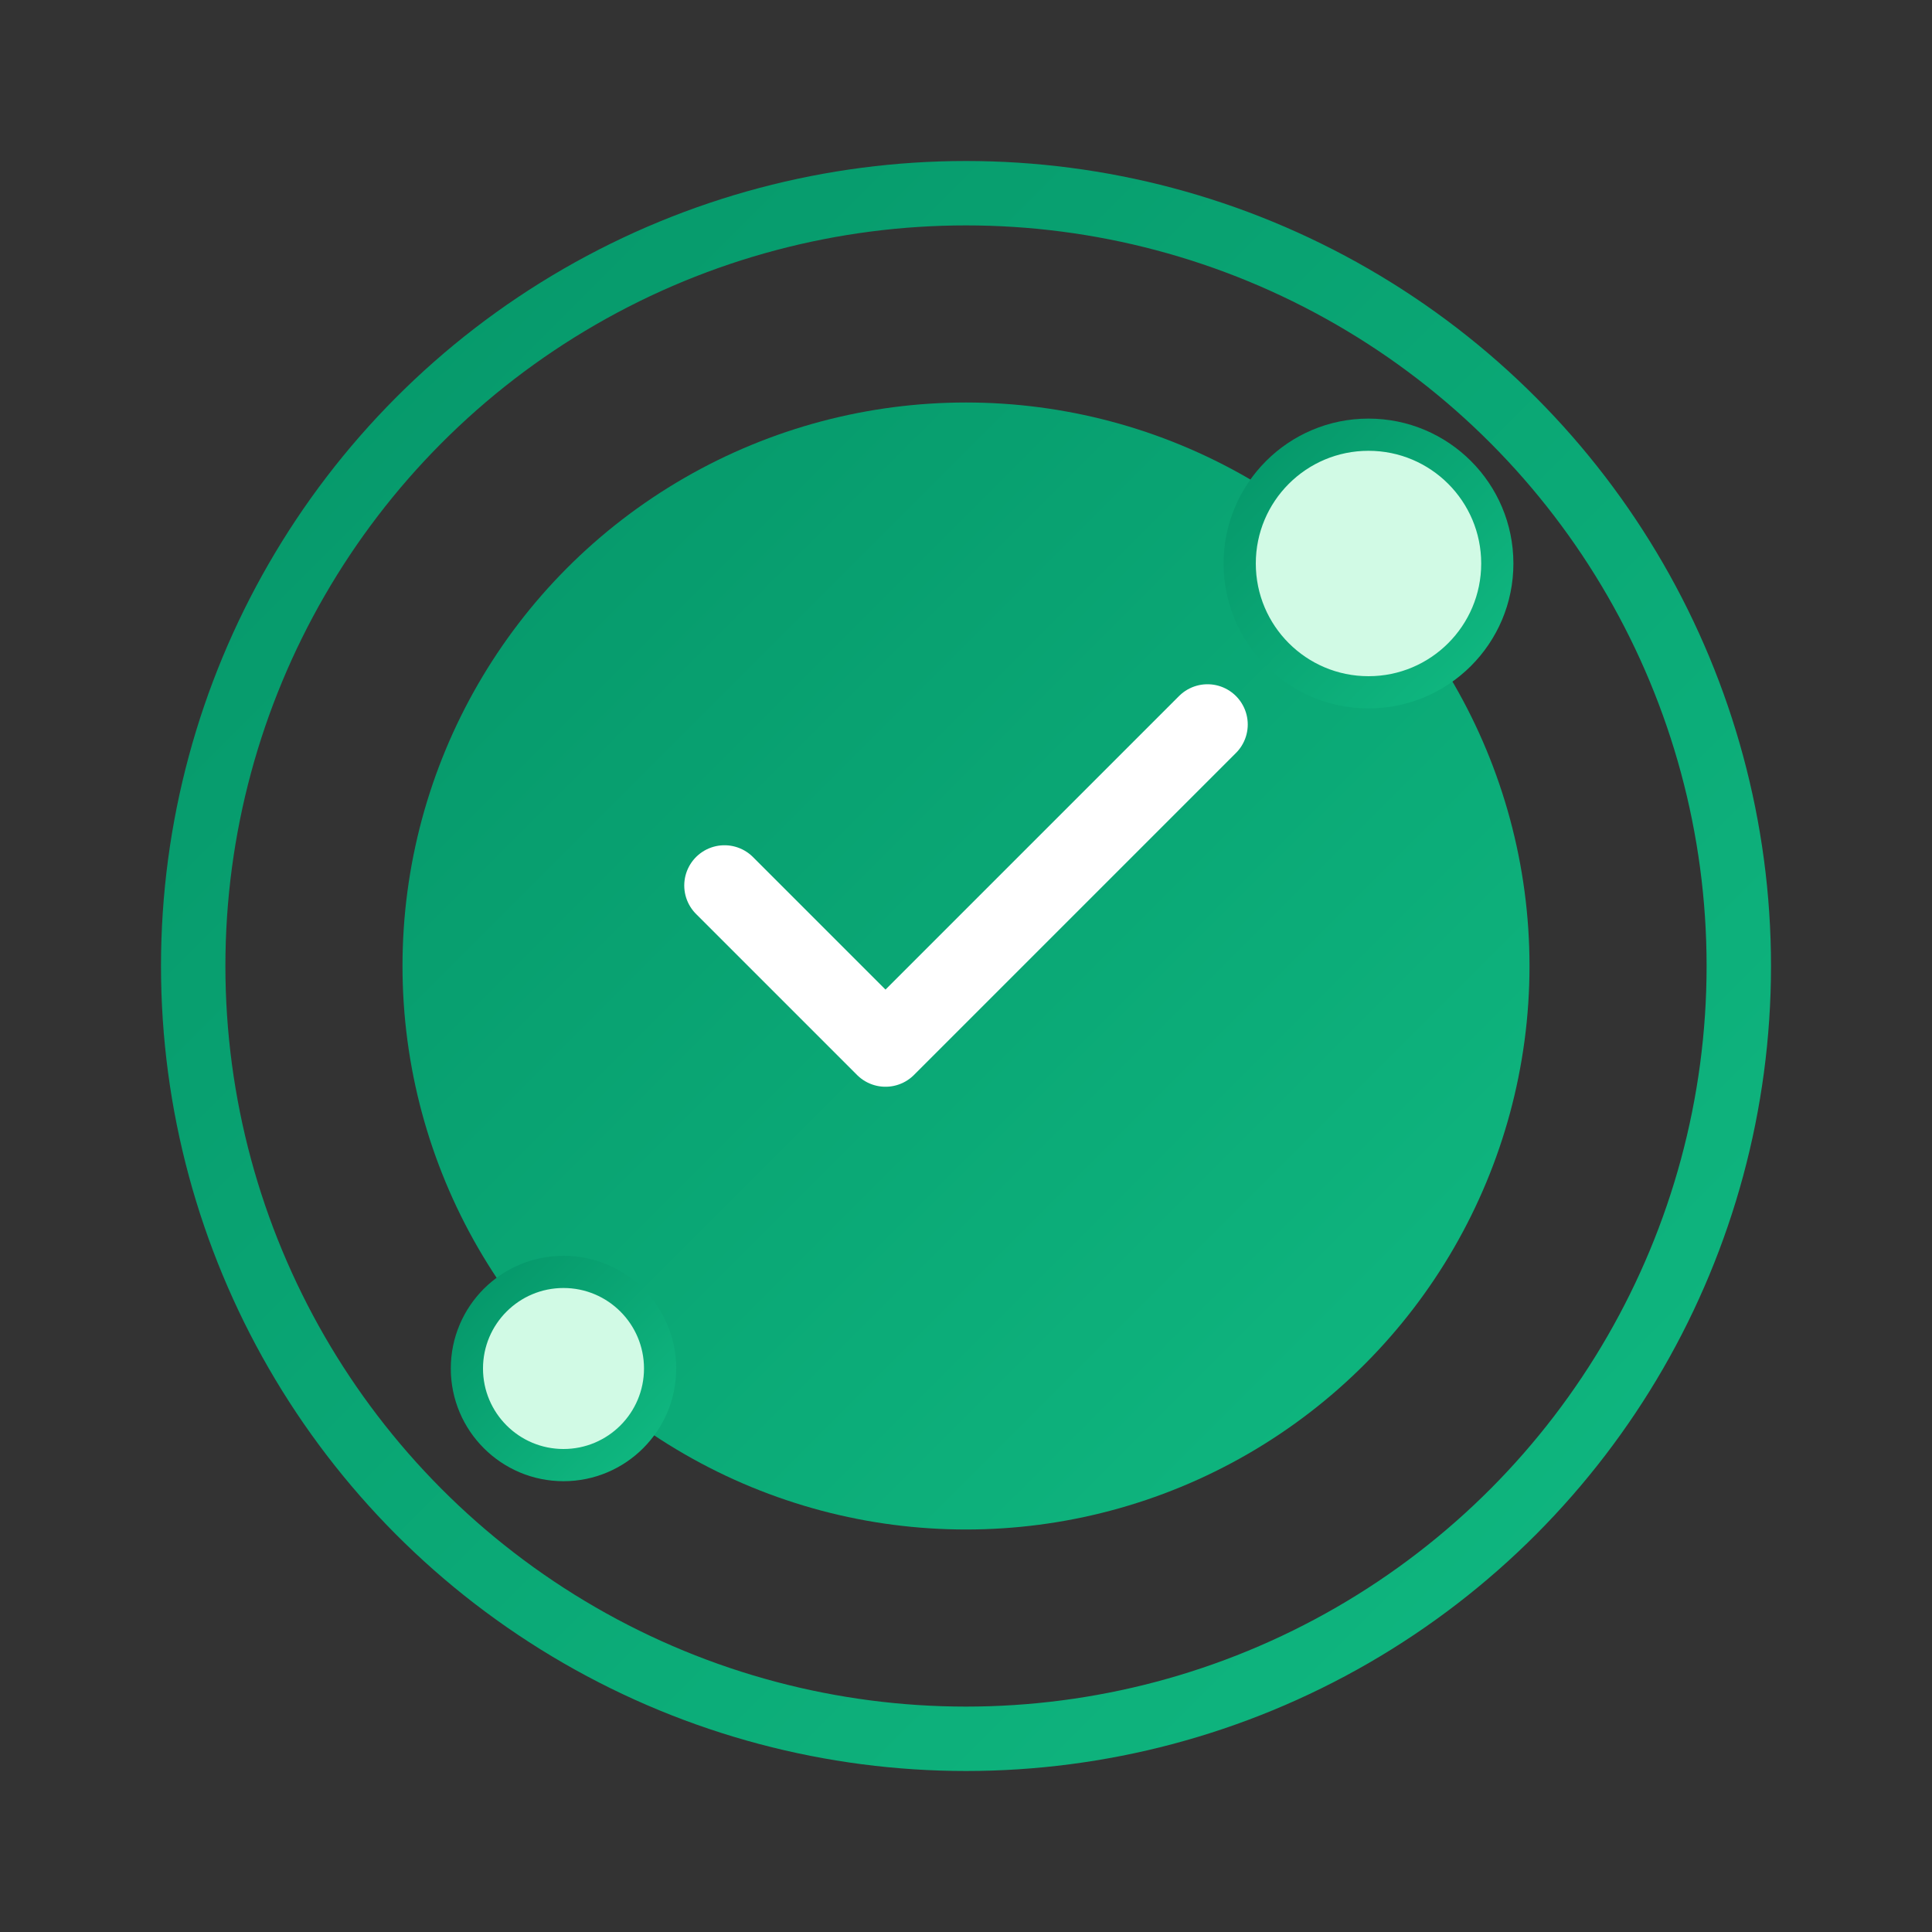
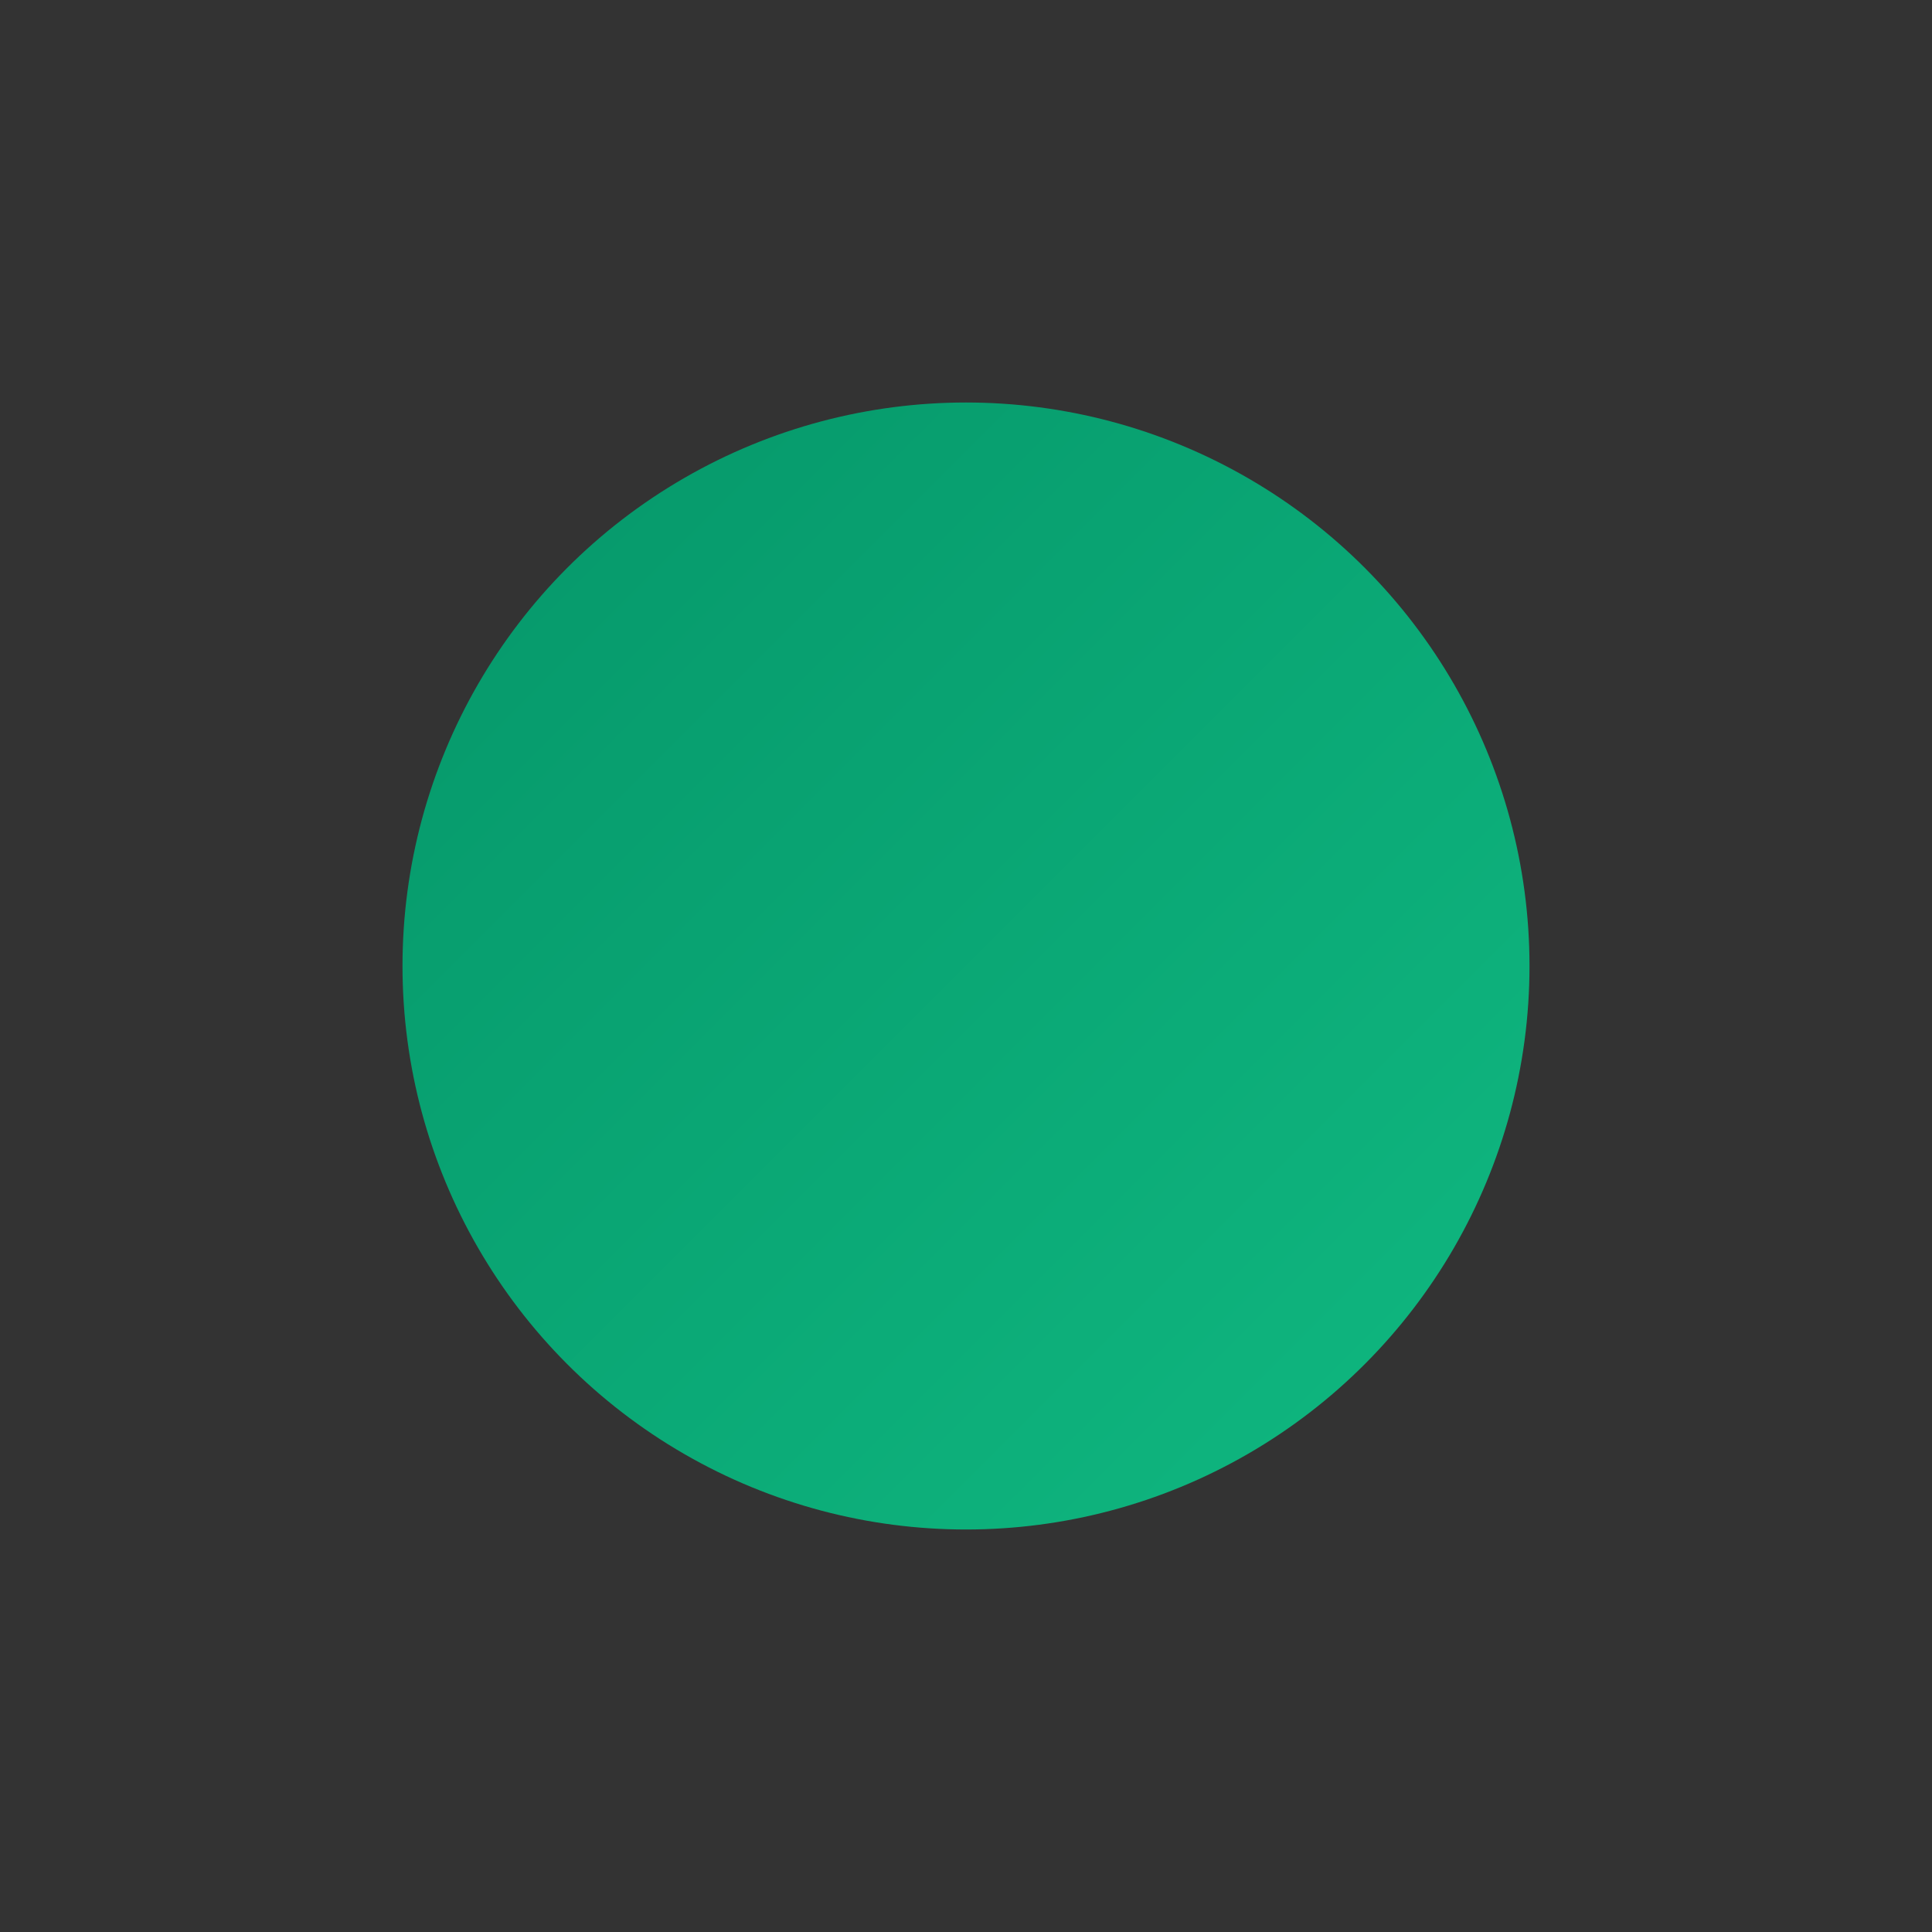
<svg xmlns="http://www.w3.org/2000/svg" viewBox="0 0 120 120">
  <rect x="0" y="0" width="120" height="120" fill="#333333" stroke="none" />
  <defs>
    <linearGradient id="emeraldGrad" x1="0%" y1="0%" x2="100%" y2="100%">
      <stop offset="0%" style="stop-color:#059669" />
      <stop offset="100%" style="stop-color:#10b981" />
    </linearGradient>
  </defs>
-   <circle cx="60" cy="60" r="48" fill="none" stroke="url(#emeraldGrad)" stroke-width="4" />
  <circle cx="60" cy="60" r="35" fill="url(#emeraldGrad)" />
-   <path d="M45 55 L55 65 L75 45" fill="none" stroke="white" stroke-width="5" stroke-linecap="round" stroke-linejoin="round" />
-   <circle cx="85" cy="35" r="8" fill="#d1fae5" stroke="url(#emeraldGrad)" stroke-width="2" />
-   <circle cx="35" cy="85" r="6" fill="#d1fae5" stroke="url(#emeraldGrad)" stroke-width="2" />
</svg>